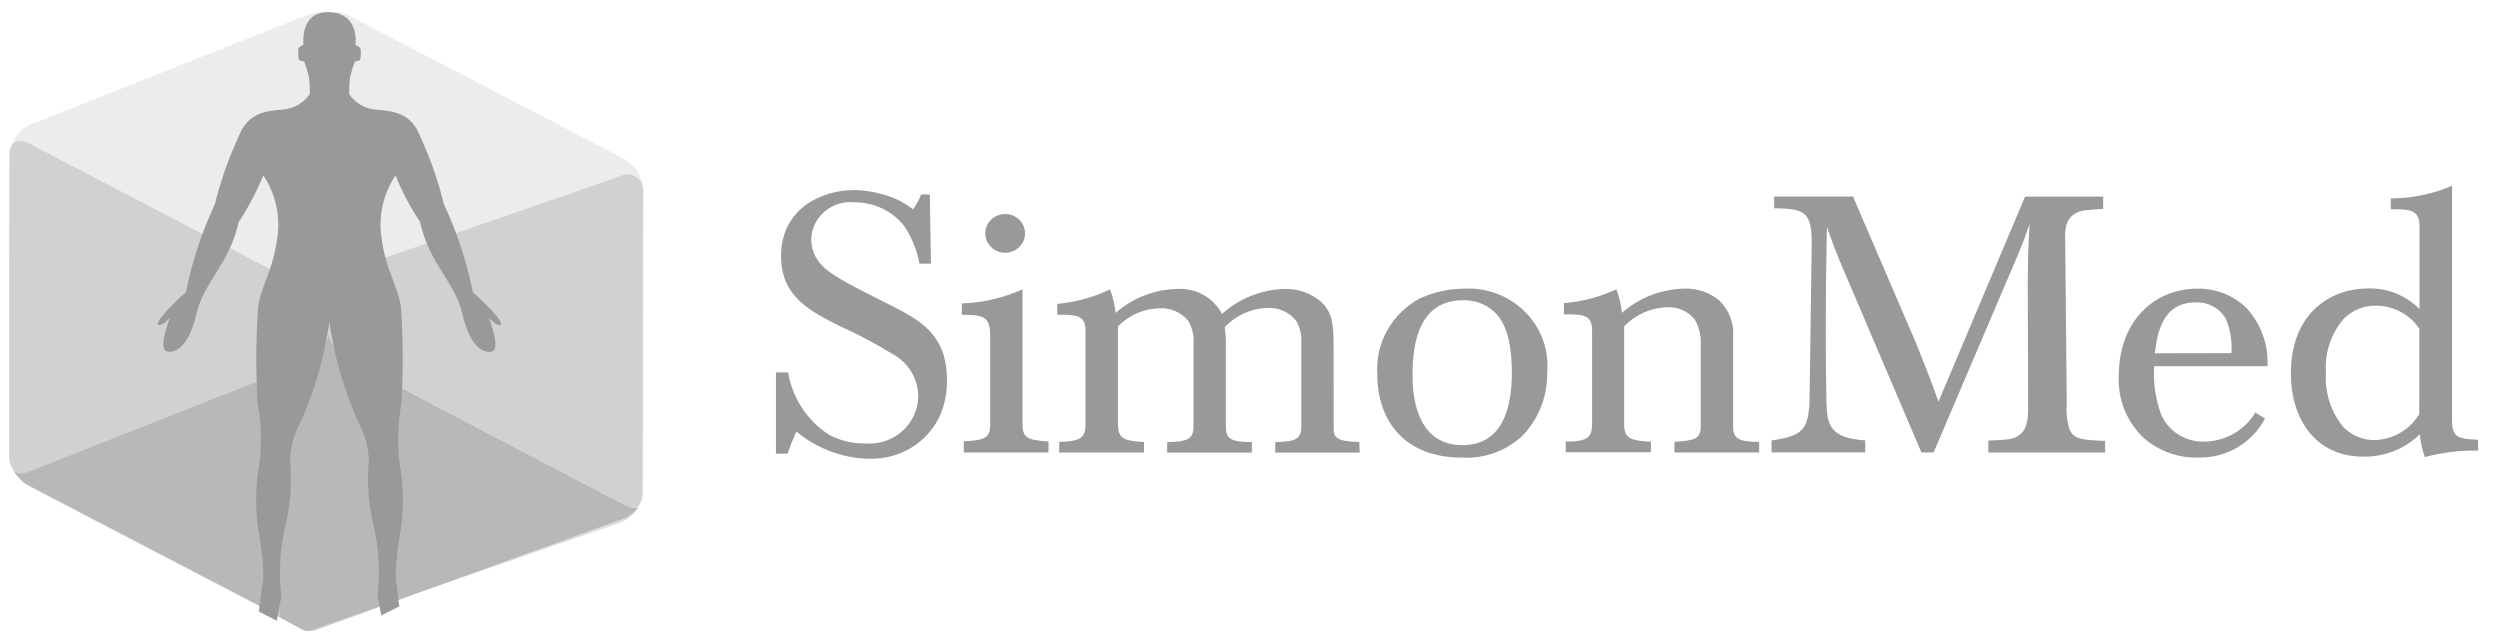
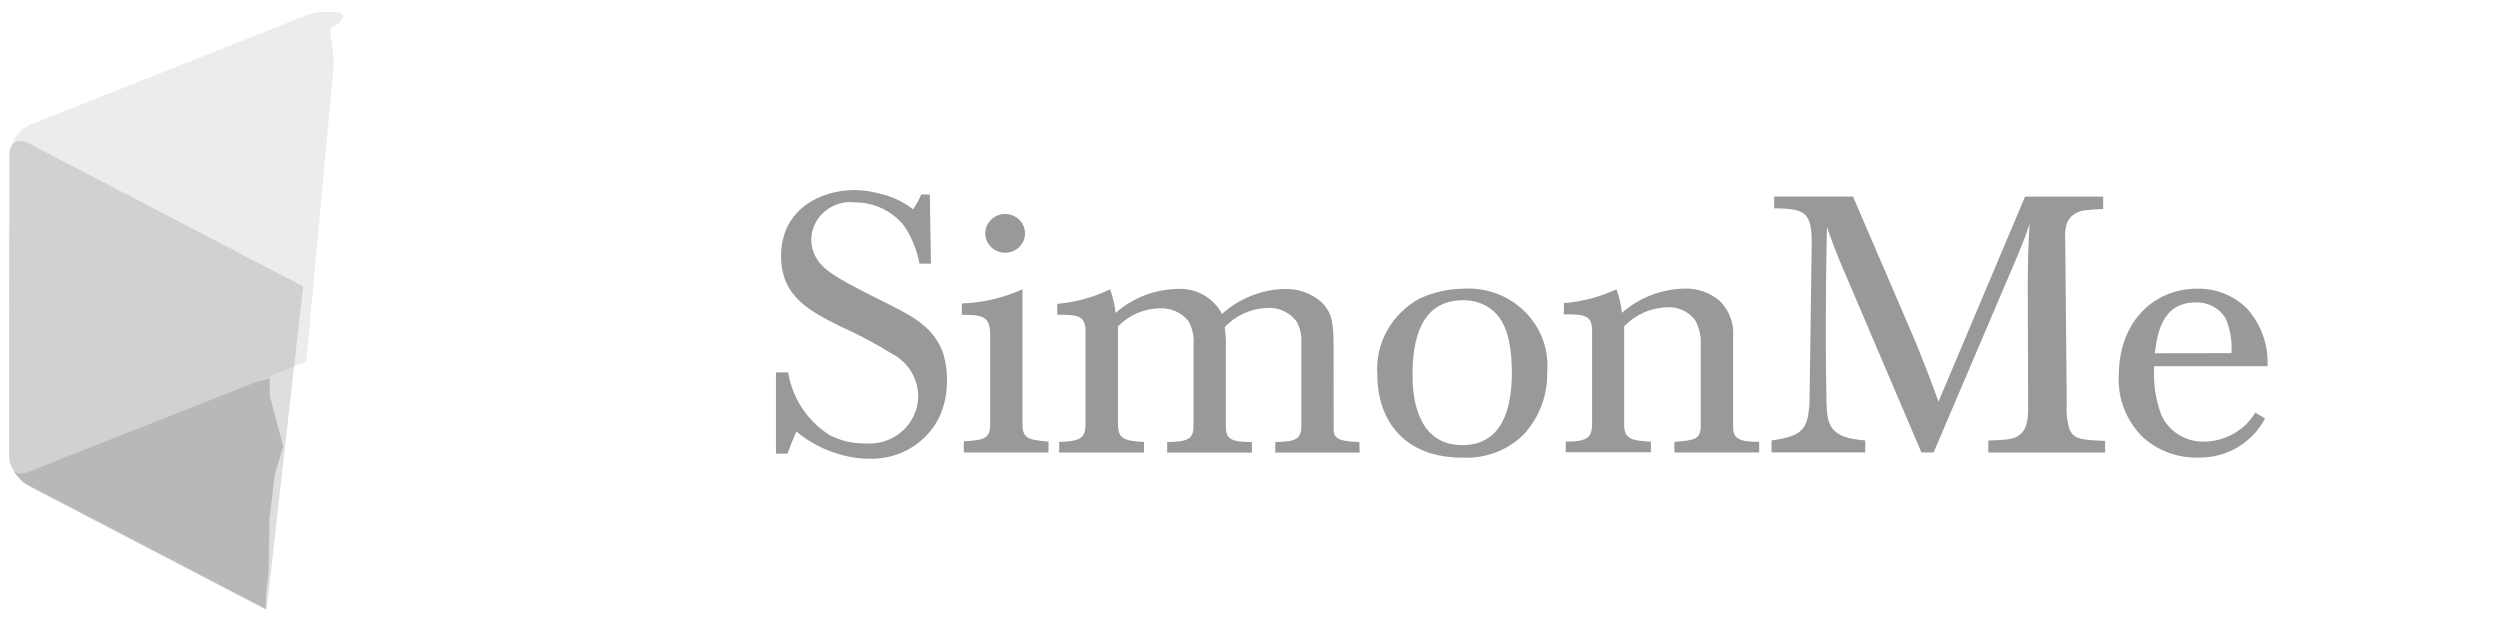
<svg xmlns="http://www.w3.org/2000/svg" width="141" height="36" viewBox="0 0 141 36" fill="none">
  <g clip-path="url(#clip0_6395_1316)">
    <path d="M44.453 21.001C44.566 21.711 44.828 22.39 45.225 22.996C45.621 23.602 46.142 24.12 46.755 24.519C47.365 24.846 48.051 25.014 48.747 25.008C49.128 25.045 49.512 25.005 49.876 24.89C50.24 24.774 50.576 24.587 50.861 24.338C51.147 24.09 51.377 23.787 51.537 23.448C51.696 23.109 51.782 22.742 51.788 22.369C51.789 21.875 51.654 21.391 51.396 20.967C51.138 20.542 50.767 20.194 50.322 19.958C49.368 19.367 48.373 18.841 47.344 18.384C45.666 17.527 44.051 16.729 44.051 14.439C44.051 11.799 46.296 10.719 48.183 10.719C48.701 10.725 49.216 10.801 49.714 10.944C50.365 11.104 50.973 11.397 51.498 11.805C51.681 11.542 51.836 11.261 51.958 10.966H52.442L52.505 14.871H51.859C51.723 14.137 51.445 13.436 51.039 12.804C50.716 12.373 50.293 12.022 49.804 11.781C49.316 11.539 48.776 11.413 48.228 11.414C47.922 11.377 47.612 11.404 47.317 11.492C47.023 11.579 46.75 11.726 46.517 11.922C46.284 12.118 46.096 12.36 45.964 12.632C45.833 12.903 45.761 13.198 45.754 13.499C45.758 13.972 45.919 14.431 46.214 14.808C46.697 15.4 47.452 15.83 50.116 17.158C51.814 18.017 53.41 18.813 53.41 21.429C53.423 22.124 53.287 22.814 53.01 23.455C52.667 24.193 52.108 24.816 51.403 25.247C50.698 25.677 49.878 25.895 49.047 25.873C48.529 25.874 48.014 25.805 47.515 25.669C46.557 25.422 45.669 24.969 44.916 24.341C44.642 24.953 44.621 25.035 44.414 25.588H43.763V21.004L44.453 21.001Z" fill="#999999" />
    <path d="M54.247 17.116C55.429 17.072 56.591 16.801 57.666 16.319V23.841C57.666 24.721 57.918 24.802 59.135 24.905V25.519H54.359V24.89C55.553 24.829 55.805 24.686 55.844 24.052V18.799C55.823 17.821 55.361 17.756 54.249 17.756L54.247 17.116ZM55.569 13.172C55.567 12.956 55.631 12.744 55.752 12.563C55.873 12.382 56.047 12.24 56.251 12.155C56.455 12.07 56.681 12.047 56.898 12.087C57.117 12.127 57.317 12.229 57.476 12.38C57.635 12.531 57.743 12.724 57.789 12.936C57.835 13.147 57.815 13.367 57.733 13.568C57.65 13.769 57.508 13.941 57.326 14.063C57.143 14.185 56.927 14.252 56.705 14.255H56.685C56.39 14.253 56.108 14.138 55.9 13.935C55.691 13.733 55.572 13.459 55.569 13.172Z" fill="#999999" />
    <path d="M75.219 24.133C75.199 24.747 75.492 24.89 76.666 24.931L76.688 25.527H71.926V24.931C73.038 24.91 73.373 24.791 73.395 24.072V19.267C73.411 18.869 73.317 18.474 73.122 18.123C72.933 17.872 72.683 17.671 72.393 17.539C72.104 17.407 71.785 17.348 71.466 17.367C71.014 17.383 70.569 17.487 70.159 17.673C69.748 17.859 69.379 18.123 69.075 18.45C69.117 18.756 69.117 18.838 69.137 19.165V24.011C69.137 24.727 69.368 24.932 70.606 24.932V25.528H65.827V24.932C66.938 24.911 67.313 24.793 67.313 24.052V19.454C67.357 18.995 67.262 18.533 67.04 18.126C66.847 17.88 66.595 17.683 66.306 17.555C66.017 17.427 65.7 17.37 65.383 17.39C64.945 17.4 64.513 17.496 64.113 17.671C63.713 17.847 63.353 18.099 63.054 18.412V23.947C63.077 24.684 63.286 24.869 64.521 24.925V25.521H59.738V24.925C60.911 24.884 61.223 24.721 61.223 23.947V18.567C61.18 17.75 60.656 17.75 59.629 17.75V17.137C60.666 17.047 61.676 16.77 62.608 16.319C62.766 16.748 62.871 17.194 62.922 17.647C63.862 16.817 65.073 16.338 66.341 16.298C66.866 16.257 67.392 16.369 67.852 16.62C68.311 16.871 68.684 17.25 68.922 17.708C69.871 16.846 71.107 16.346 72.403 16.298C72.793 16.28 73.184 16.337 73.551 16.467C73.918 16.596 74.256 16.796 74.544 17.053C75.174 17.687 75.194 18.315 75.215 19.363L75.219 24.133Z" fill="#999999" />
    <path d="M87.26 20.98C87.298 22.285 86.819 23.553 85.922 24.521C85.47 24.961 84.929 25.304 84.332 25.526C83.736 25.748 83.098 25.845 82.46 25.81C79.227 25.81 77.679 23.745 77.679 21.107C77.621 20.24 77.82 19.375 78.251 18.614C78.682 17.853 79.328 17.229 80.112 16.814C80.877 16.472 81.707 16.29 82.549 16.282C83.188 16.244 83.827 16.34 84.424 16.564C85.021 16.788 85.561 17.135 86.009 17.581C86.456 18.026 86.799 18.561 87.016 19.147C87.232 19.734 87.317 20.359 87.263 20.98H87.26ZM79.668 21.12C79.668 21.836 79.668 25.107 82.479 25.107C84.807 25.107 85.268 22.877 85.268 21.042C85.268 18.55 84.598 17.65 83.716 17.199C83.346 17.018 82.936 16.927 82.521 16.934C80.11 16.934 79.668 19.201 79.668 21.126L79.668 21.12Z" fill="#999999" />
    <path d="M88.205 17.097C89.231 17.014 90.233 16.75 91.162 16.319C91.329 16.745 91.434 17.192 91.476 17.646C92.438 16.795 93.681 16.309 94.98 16.277C95.708 16.25 96.419 16.49 96.973 16.951C97.249 17.219 97.461 17.543 97.595 17.9C97.729 18.256 97.781 18.637 97.748 19.016V24.063C97.748 24.718 98.034 24.922 99.217 24.922V25.518H94.437V24.922C95.547 24.837 95.904 24.783 95.922 24.063V19.437C95.948 18.946 95.832 18.457 95.587 18.027C95.403 17.794 95.164 17.608 94.89 17.487C94.615 17.365 94.314 17.31 94.014 17.328C93.558 17.344 93.11 17.448 92.696 17.634C92.282 17.82 91.909 18.084 91.601 18.412V23.974C91.623 24.75 92 24.853 93.112 24.911V25.507H88.308V24.911C89.63 24.911 89.777 24.603 89.793 23.932V18.568C89.773 17.729 89.248 17.729 88.2 17.729L88.205 17.097Z" fill="#999999" />
    <path d="M114.213 11.087H118.618V11.785C117.632 11.846 117.399 11.846 117.107 12.01C116.437 12.337 116.457 13.093 116.479 13.604L116.566 22.801C116.523 23.291 116.581 23.785 116.735 24.254C117.008 24.787 117.407 24.806 118.727 24.868V25.523H112.141V24.848C113.19 24.806 113.463 24.787 113.757 24.623C114.322 24.315 114.385 23.686 114.385 23.005L114.365 15.748C114.385 14.441 114.385 14.052 114.469 12.642C114.26 13.238 114.133 13.603 113.798 14.401L109.057 25.516H108.366L103.772 14.742C103.413 13.863 103.393 13.781 103.037 12.8C102.995 14.803 102.974 16.799 102.973 18.788C102.973 20.628 102.995 21.548 103.016 22.754C103.058 24.001 103.225 24.697 105.201 24.84V25.516H99.916V24.84C101.695 24.595 101.95 24.183 102.055 22.781L102.18 13.809C102.202 11.97 101.822 11.765 100.063 11.746V11.084H104.508L108.052 19.322C108.639 20.789 108.807 21.202 109.331 22.653L114.213 11.087Z" fill="#999999" />
    <path d="M127.746 23.596C127.4 24.271 126.865 24.836 126.203 25.227C125.542 25.618 124.78 25.819 124.007 25.806C123.426 25.825 122.848 25.732 122.305 25.532C121.761 25.332 121.264 25.03 120.842 24.642C120.384 24.188 120.029 23.646 119.798 23.051C119.567 22.456 119.465 21.821 119.5 21.186C119.5 18.14 121.471 16.279 123.945 16.279C124.454 16.273 124.959 16.365 125.431 16.551C125.903 16.737 126.332 17.013 126.693 17.363C127.522 18.263 127.951 19.446 127.888 20.653H121.496C121.435 21.584 121.57 22.517 121.894 23.394C122.101 23.861 122.448 24.256 122.89 24.526C123.332 24.796 123.848 24.929 124.369 24.907C124.944 24.891 125.506 24.732 126.001 24.446C126.497 24.16 126.909 23.756 127.2 23.271L127.746 23.596ZM125.856 19.916C125.9 19.262 125.793 18.605 125.543 17.996C125.376 17.697 125.125 17.45 124.819 17.284C124.514 17.119 124.166 17.041 123.817 17.059C121.888 17.059 121.659 18.94 121.532 19.924L125.856 19.916Z" fill="#999999" />
-     <path d="M134.834 11.19C136.027 11.19 137.206 10.946 138.296 10.475V23.863C138.338 24.701 138.737 24.762 139.765 24.799V25.414C138.752 25.392 137.741 25.516 136.765 25.78C136.61 25.366 136.514 24.932 136.478 24.492C136.062 24.901 135.564 25.223 135.017 25.44C134.469 25.657 133.882 25.764 133.291 25.754C130.543 25.754 129.204 23.566 129.204 21.073C129.204 17.639 131.468 16.268 133.545 16.268C134.087 16.251 134.628 16.346 135.13 16.547C135.633 16.748 136.086 17.05 136.461 17.433V12.642C136.397 11.865 135.959 11.785 134.844 11.804L134.834 11.19ZM136.451 18.548C136.189 18.149 135.83 17.821 135.405 17.593C134.98 17.364 134.503 17.243 134.018 17.24C133.673 17.233 133.331 17.296 133.013 17.426C132.695 17.556 132.408 17.75 132.172 17.995C131.455 18.842 131.102 19.926 131.186 21.021C131.106 22.117 131.449 23.204 132.148 24.067C132.375 24.306 132.651 24.497 132.958 24.628C133.265 24.758 133.597 24.825 133.932 24.823C134.727 24.794 135.48 24.464 136.029 23.902C136.18 23.733 136.32 23.556 136.448 23.371L136.451 18.548Z" fill="#999999" />
    <g opacity="0.548">
      <path d="M0.762 26.534L0.844 26.592L0.939 26.643C0.996 26.661 1.054 26.677 1.114 26.689C1.201 26.699 1.29 26.695 1.376 26.678C1.444 26.664 1.511 26.644 1.576 26.62C1.629 26.604 14.36 21.569 14.36 21.569L15.205 21.321L15.228 22.388L15.979 25.183L15.502 26.72L15.199 29.238L15.151 32.209L15.008 33.537L14.979 34.338L14.561 34.12L1.713 27.427C1.713 27.427 1.474 27.3 1.4 27.248C1.145 27.05 0.929 26.807 0.762 26.534Z" fill="#999999" />
-       <path d="M35.922 28.651C35.922 28.651 35.74 28.721 35.27 28.511C34.8 28.301 19.192 20.099 19.192 20.099C18.908 19.771 18.687 19.396 18.54 18.992C18.504 18.637 18.384 20.131 17.63 20.328L17.165 22.297L17.04 22.013L14.599 34.182L16.921 35.44C17.031 35.539 17.11 35.552 17.367 35.592C17.578 35.599 17.788 35.556 17.979 35.467L21.221 34.298H21.204C26.279 32.468 35.336 29.194 35.336 29.194C35.336 29.194 35.968 28.764 35.995 28.618L35.922 28.651Z" fill="#999999" />
    </g>
    <g opacity="0.19">
      <path d="M17.274 20.401L1.644 26.595C1.518 26.659 1.376 26.688 1.234 26.678C1.092 26.669 0.956 26.621 0.84 26.54C0.725 26.459 0.634 26.349 0.58 26.221C0.525 26.093 0.507 25.953 0.529 25.816L0.553 8.715C0.566 8.365 0.677 8.024 0.874 7.731C1.071 7.438 1.347 7.202 1.671 7.05L17.302 0.853C17.866 0.671 18.466 0.616 19.056 0.694C19.93 0.843 18.619 1.657 18.619 1.657L18.834 3.513L17.274 20.401Z" fill="#999999" />
-       <path d="M36.279 27.851C36.279 28.525 35.778 28.812 35.161 28.49L19.531 20.338C19.208 20.15 18.938 19.887 18.743 19.573C18.549 19.258 18.436 18.903 18.415 18.536L18.439 1.452C18.439 0.779 18.941 0.492 19.557 0.814L35.188 8.957C35.51 9.146 35.781 9.409 35.975 9.723C36.169 10.037 36.282 10.393 36.302 10.76L36.279 27.851Z" fill="#999999" />
    </g>
-     <path d="M18.578 18.171C18.858 20.137 19.417 22.055 20.238 23.871C20.597 24.534 20.791 25.27 20.805 26.02C20.689 27.242 20.782 28.475 21.081 29.667C21.375 30.97 21.448 32.312 21.296 33.638L21.505 34.711L22.519 34.2L22.376 33C22.376 33 22.187 32.674 22.506 30.441C22.784 29.047 22.798 27.614 22.549 26.215C22.397 25.068 22.427 23.905 22.637 22.767C22.74 21.085 22.74 19.398 22.637 17.716C22.637 16.398 21.756 15.404 21.506 13.33C21.344 12.128 21.628 10.909 22.305 9.892C22.677 10.813 23.143 11.696 23.695 12.527C24.21 14.876 25.662 15.918 26.068 17.668C26.475 19.419 27.137 19.921 27.717 19.834C28.297 19.748 27.581 17.953 27.581 17.953C28.159 18.505 28.269 18.303 28.269 18.303C28.233 17.838 26.671 16.492 26.671 16.492C26.331 14.778 25.782 13.108 25.036 11.52C24.713 10.195 24.261 8.904 23.686 7.663C23.195 6.392 22.2 6.249 21.201 6.188C20.899 6.161 20.606 6.068 20.345 5.917C20.084 5.765 19.86 5.559 19.691 5.314C19.689 4.998 19.705 4.682 19.739 4.368C19.811 4.067 19.901 3.771 20.01 3.481C19.997 3.481 20.185 3.433 20.272 3.411C20.36 3.389 20.36 2.907 20.344 2.776C20.328 2.645 20.049 2.537 20.049 2.537C20.049 2.537 20.306 0.749 18.584 0.687C16.863 0.626 17.119 2.529 17.119 2.529C17.119 2.529 16.836 2.636 16.823 2.768C16.811 2.899 16.811 3.378 16.895 3.403C16.979 3.427 17.166 3.473 17.157 3.473C17.267 3.762 17.357 4.058 17.428 4.359C17.463 4.674 17.479 4.99 17.477 5.306C17.308 5.552 17.084 5.758 16.823 5.909C16.562 6.06 16.269 6.153 15.967 6.181C14.971 6.242 13.974 6.384 13.482 7.655C12.903 8.897 12.447 10.189 12.12 11.515C11.374 13.104 10.825 14.773 10.485 16.487C10.485 16.487 8.926 17.83 8.887 18.298C8.887 18.298 8.998 18.501 9.575 17.948C9.575 17.948 8.858 19.746 9.441 19.829C10.023 19.913 10.682 19.41 11.09 17.663C11.497 15.916 12.946 14.868 13.463 12.522C14.013 11.69 14.479 10.808 14.852 9.887C15.528 10.905 15.811 12.123 15.651 13.325C15.406 15.397 14.533 16.391 14.533 17.711C14.429 19.392 14.429 21.079 14.533 22.76C14.744 23.898 14.773 25.062 14.62 26.209C14.371 27.608 14.386 29.041 14.665 30.436C14.984 32.672 14.795 32.994 14.795 32.994L14.599 34.497L15.614 35.008L15.868 33.633C15.716 32.307 15.789 30.965 16.084 29.662C16.383 28.469 16.475 27.236 16.357 26.014C16.369 25.265 16.562 24.529 16.921 23.866C17.742 22.052 18.299 20.135 18.578 18.171Z" fill="#999999" />
    <g opacity="0.324">
      <path d="M15.034 34.409L1.599 27.409C1.279 27.222 1.011 26.961 0.819 26.65C0.626 26.338 0.515 25.986 0.494 25.623L0.518 8.714C0.518 8.046 1.013 7.764 1.624 8.085L17.097 16.151L15.034 34.409Z" fill="#999999" />
-       <path d="M34.982 9.94L17.095 16.137C16.741 16.267 16.433 16.493 16.207 16.788C15.98 17.083 15.845 17.435 15.816 17.802L15.79 34.797C16.252 35.086 16.73 35.348 17.224 35.583C17.244 35.59 17.263 35.6 17.279 35.614L34.953 29.491C35.307 29.36 35.615 29.134 35.841 28.839C36.068 28.544 36.203 28.193 36.232 27.825L36.259 10.725C36.268 10.575 36.236 10.425 36.166 10.291C36.095 10.158 35.989 10.045 35.859 9.964C35.728 9.884 35.578 9.84 35.424 9.835C35.27 9.831 35.117 9.868 34.982 9.94Z" fill="#999999" />
    </g>
  </g>
  <defs>
    <clipPath id="clip0_6395_1316">
      <rect width="139.812" height="34.953" fill="white" transform="translate(0.494 0.66)" />
    </clipPath>
  </defs>
</svg>